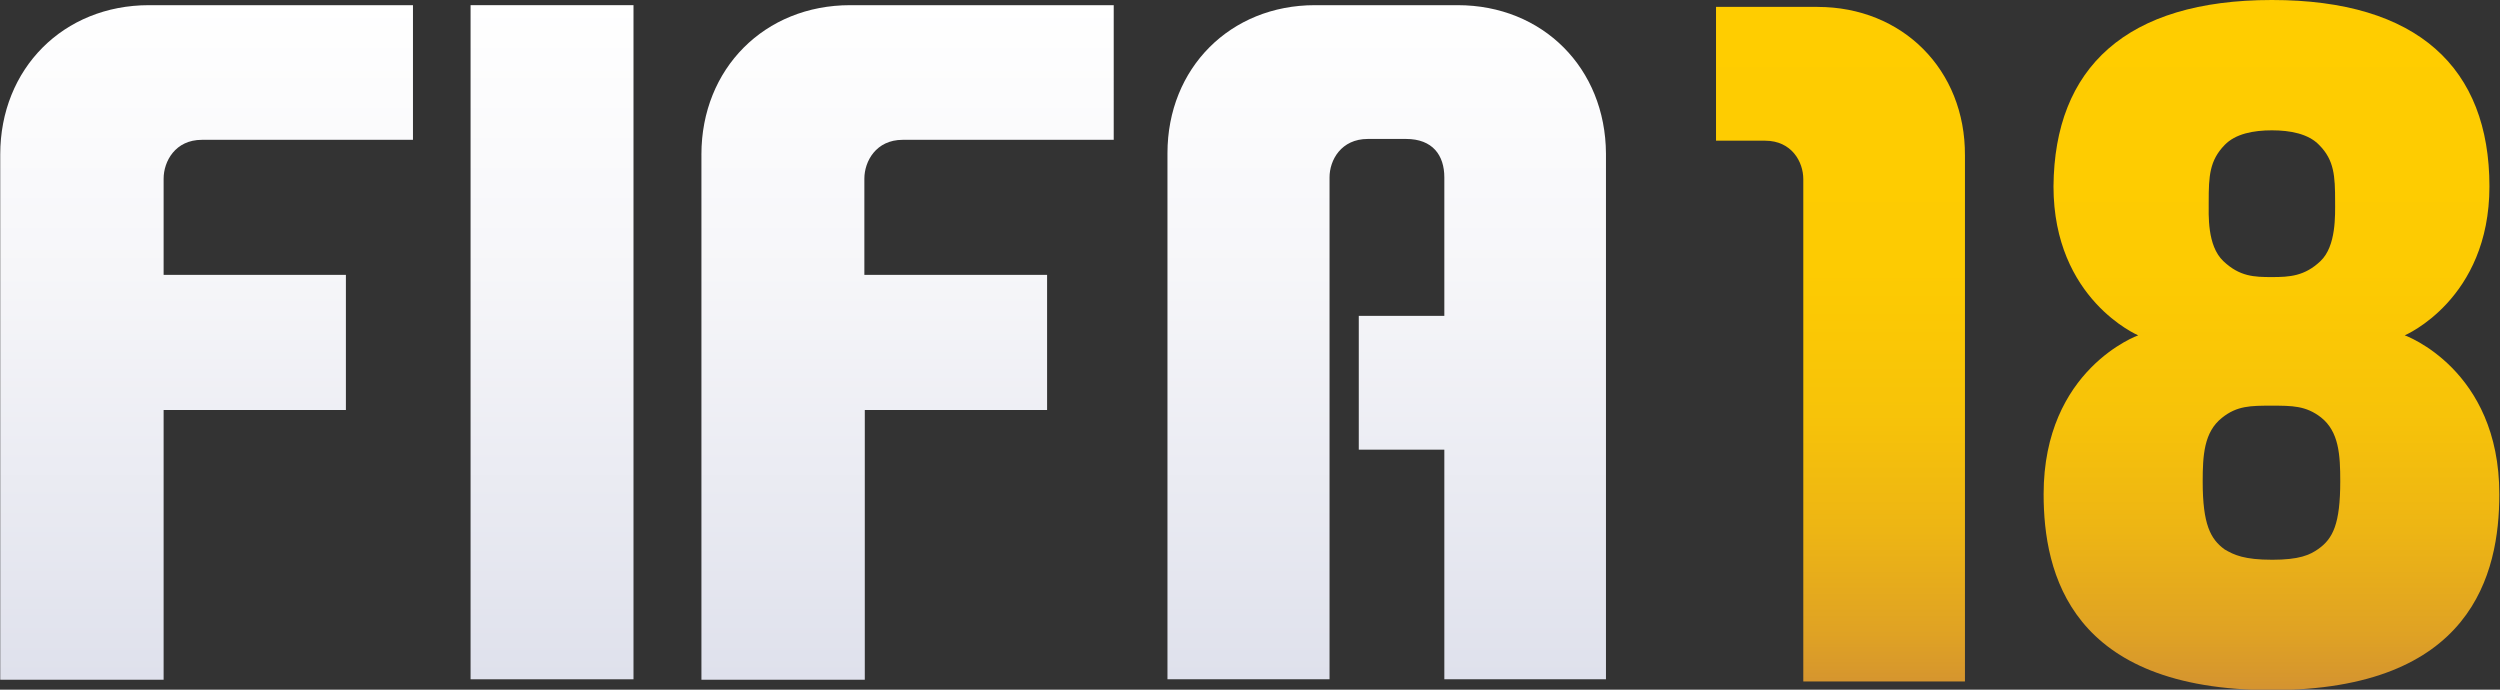
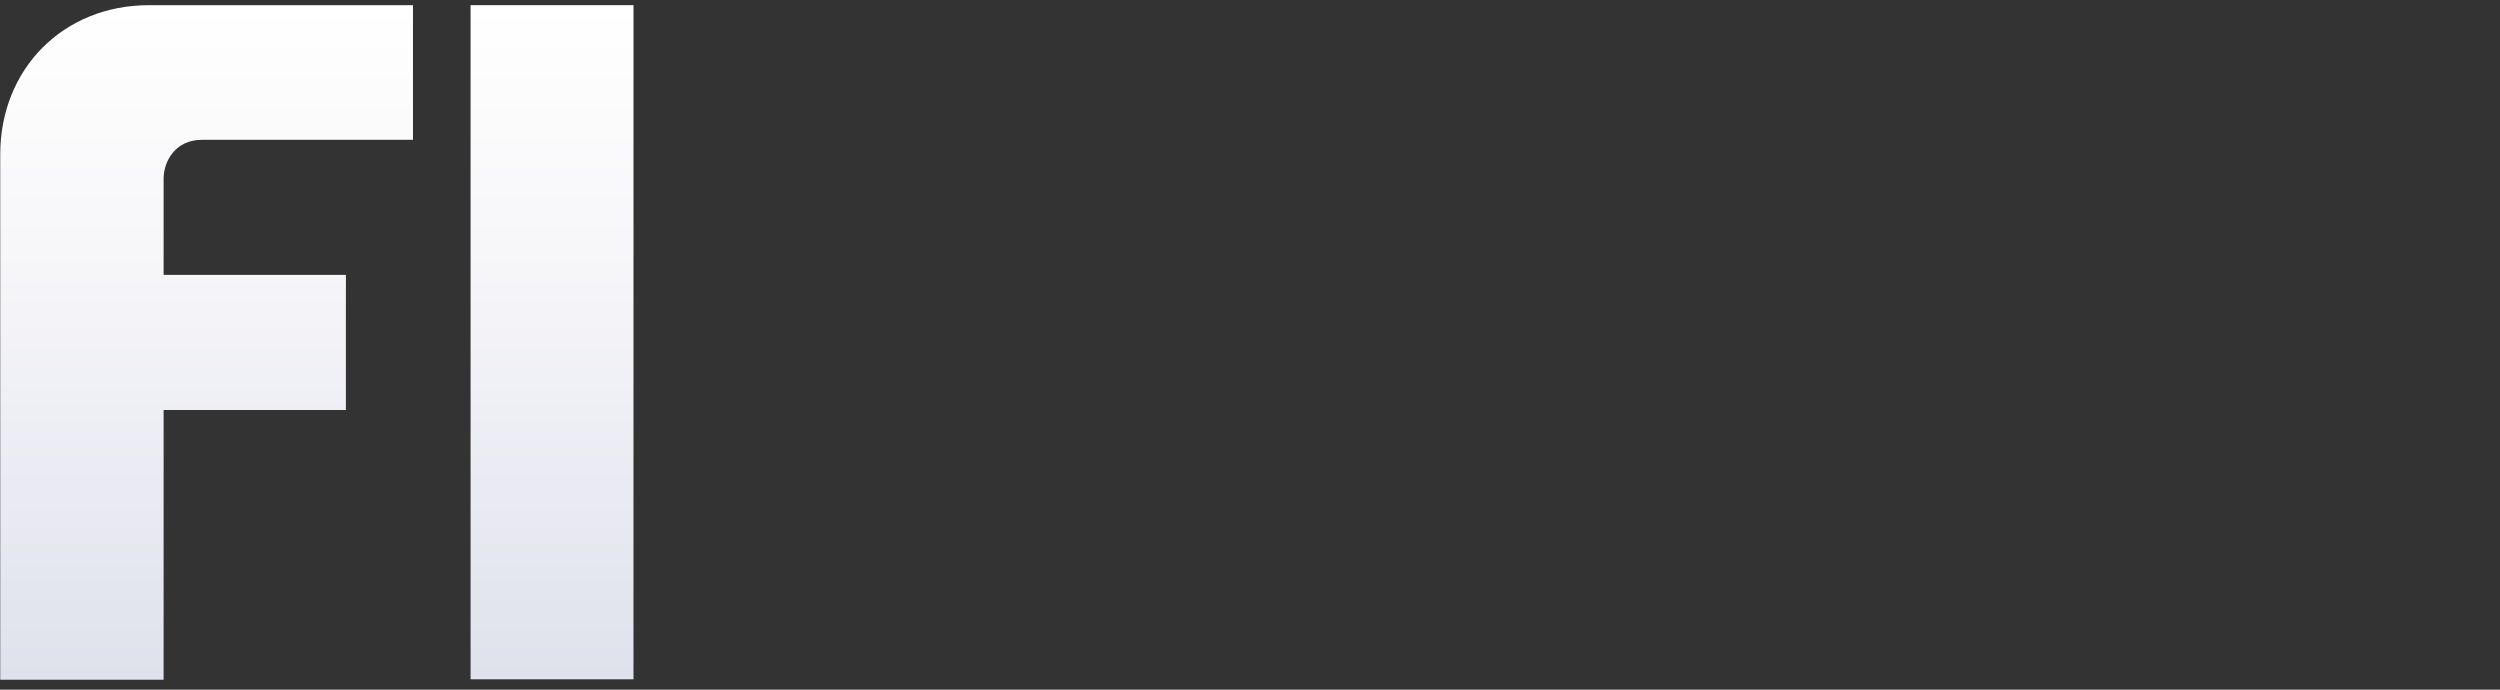
<svg xmlns="http://www.w3.org/2000/svg" width="145" height="40" fill="none" viewBox="0 0 145 40">
  <rect x="0" y="0" width="145" height="40" fill="#333333" stroke="none" />
  <g clip-path="url(#clip0)">
-     <path fill="url(#paint0_linear)" d="M105.414.4h-5.885v7.76h2.843c1.546 0 2.219 1.227 2.219 2.228v29.136h9.376V9.011c.025-4.956-3.616-8.61-8.553-8.61z" />
-     <path fill="url(#paint1_linear)" d="M131.77 0c8.453 0 12.617 3.93 12.617 10.813 0 6.559-4.912 8.636-4.912 8.636s5.486 1.953 5.486 9.212c0 4.606-1.571 11.364-13.216 11.364-11.644 0-13.215-6.758-13.215-11.364 0-7.26 5.486-9.212 5.486-9.212s-4.913-2.077-4.913-8.636C119.153 3.93 123.317 0 131.77 0zm0 16.07c1.023 0 1.895-.05 2.818-.926s.848-2.678.848-3.48c0-1.451-.05-2.377-.923-3.253-.623-.651-1.67-.852-2.743-.852-1.072 0-2.119.2-2.743.852-.872.9-.922 1.802-.922 3.254 0 .8-.1 2.578.848 3.479.947.901 1.795.926 2.817.926zm0 16.396c1.596 0 2.195-.276 2.693-.626.848-.601 1.272-1.452 1.272-3.93 0-1.527-.075-2.879-1.122-3.705-.873-.676-1.671-.676-2.868-.676-1.197 0-1.994 0-2.867.701-1.047.826-1.122 2.178-1.122 3.705 0 2.478.449 3.33 1.271 3.93.549.325 1.147.6 2.743.6z" />
    <g>
-       <path fill="url(#paint2_linear)" d="M84.544.3h-8.279c-4.912 0-8.552 3.654-8.552 8.586v30.513h9.4V10.287c0-1.001.673-2.228 2.22-2.228h2.218c1.546 0 2.22.952 2.22 2.228v8.035h-4.962v7.76h4.962v13.317h9.375V8.91C93.121 3.954 89.481.3 84.544.3z" />
-       <path fill="url(#paint3_linear)" d="M40.683 8.96v30.464h9.475V23.779h10.573v-7.835H50.133v-5.582c0-1 .674-2.252 2.22-2.252h12.243V.3H49.31c-4.962 0-8.628 3.68-8.628 8.66z" />
      <path fill="url(#paint4_linear)" d="M27.293.3h9.45v39.099h-9.45V.299z" />
      <path fill="url(#paint5_linear)" d="M.014 8.96v30.464H9.49V23.779h10.572v-7.835H9.49v-5.582c0-1 .673-2.252 2.219-2.252h12.243V.3H8.642C3.68.3.014 3.98.014 8.96z" />
    </g>
  </g>
  <defs>
    <linearGradient id="paint0_linear" x1="131.763" x2="131.763" y1="40.008" y2="0" gradientUnits="userSpaceOnUse">
      <stop stop-color="#D49330" />
      <stop offset=".08" stop-color="#DFA224" />
      <stop offset=".23" stop-color="#EDB514" />
      <stop offset=".4" stop-color="#F7C309" />
      <stop offset=".61" stop-color="#FDCB02" />
      <stop offset="1" stop-color="#FFCD00" />
    </linearGradient>
    <linearGradient id="paint1_linear" x1="131.763" x2="131.763" y1="40.008" y2="0" gradientUnits="userSpaceOnUse">
      <stop stop-color="#D49330" />
      <stop offset=".08" stop-color="#DFA224" />
      <stop offset=".23" stop-color="#EDB514" />
      <stop offset=".4" stop-color="#F7C309" />
      <stop offset=".61" stop-color="#FDCB02" />
      <stop offset="1" stop-color="#FFCD00" />
    </linearGradient>
    <linearGradient id="paint2_linear" x1="11.983" x2="11.983" y1="39.235" y2=".193" gradientUnits="userSpaceOnUse">
      <stop stop-color="#DFE1EC" />
      <stop offset=".6" stop-color="#F6F6F9" />
      <stop offset="1" stop-color="#fff" />
    </linearGradient>
    <linearGradient id="paint3_linear" x1="11.983" x2="11.983" y1="39.235" y2=".193" gradientUnits="userSpaceOnUse">
      <stop stop-color="#DFE1EC" />
      <stop offset=".6" stop-color="#F6F6F9" />
      <stop offset="1" stop-color="#fff" />
    </linearGradient>
    <linearGradient id="paint4_linear" x1="11.983" x2="11.983" y1="39.235" y2=".193" gradientUnits="userSpaceOnUse">
      <stop stop-color="#DFE1EC" />
      <stop offset=".6" stop-color="#F6F6F9" />
      <stop offset="1" stop-color="#fff" />
    </linearGradient>
    <linearGradient id="paint5_linear" x1="11.983" x2="11.983" y1="39.235" y2=".193" gradientUnits="userSpaceOnUse">
      <stop stop-color="#DFE1EC" />
      <stop offset=".6" stop-color="#F6F6F9" />
      <stop offset="1" stop-color="#fff" />
    </linearGradient>
    <clipPath id="clip0">
      <path fill="#fff" d="M0 0h145v40H0z" />
    </clipPath>
  </defs>
</svg>